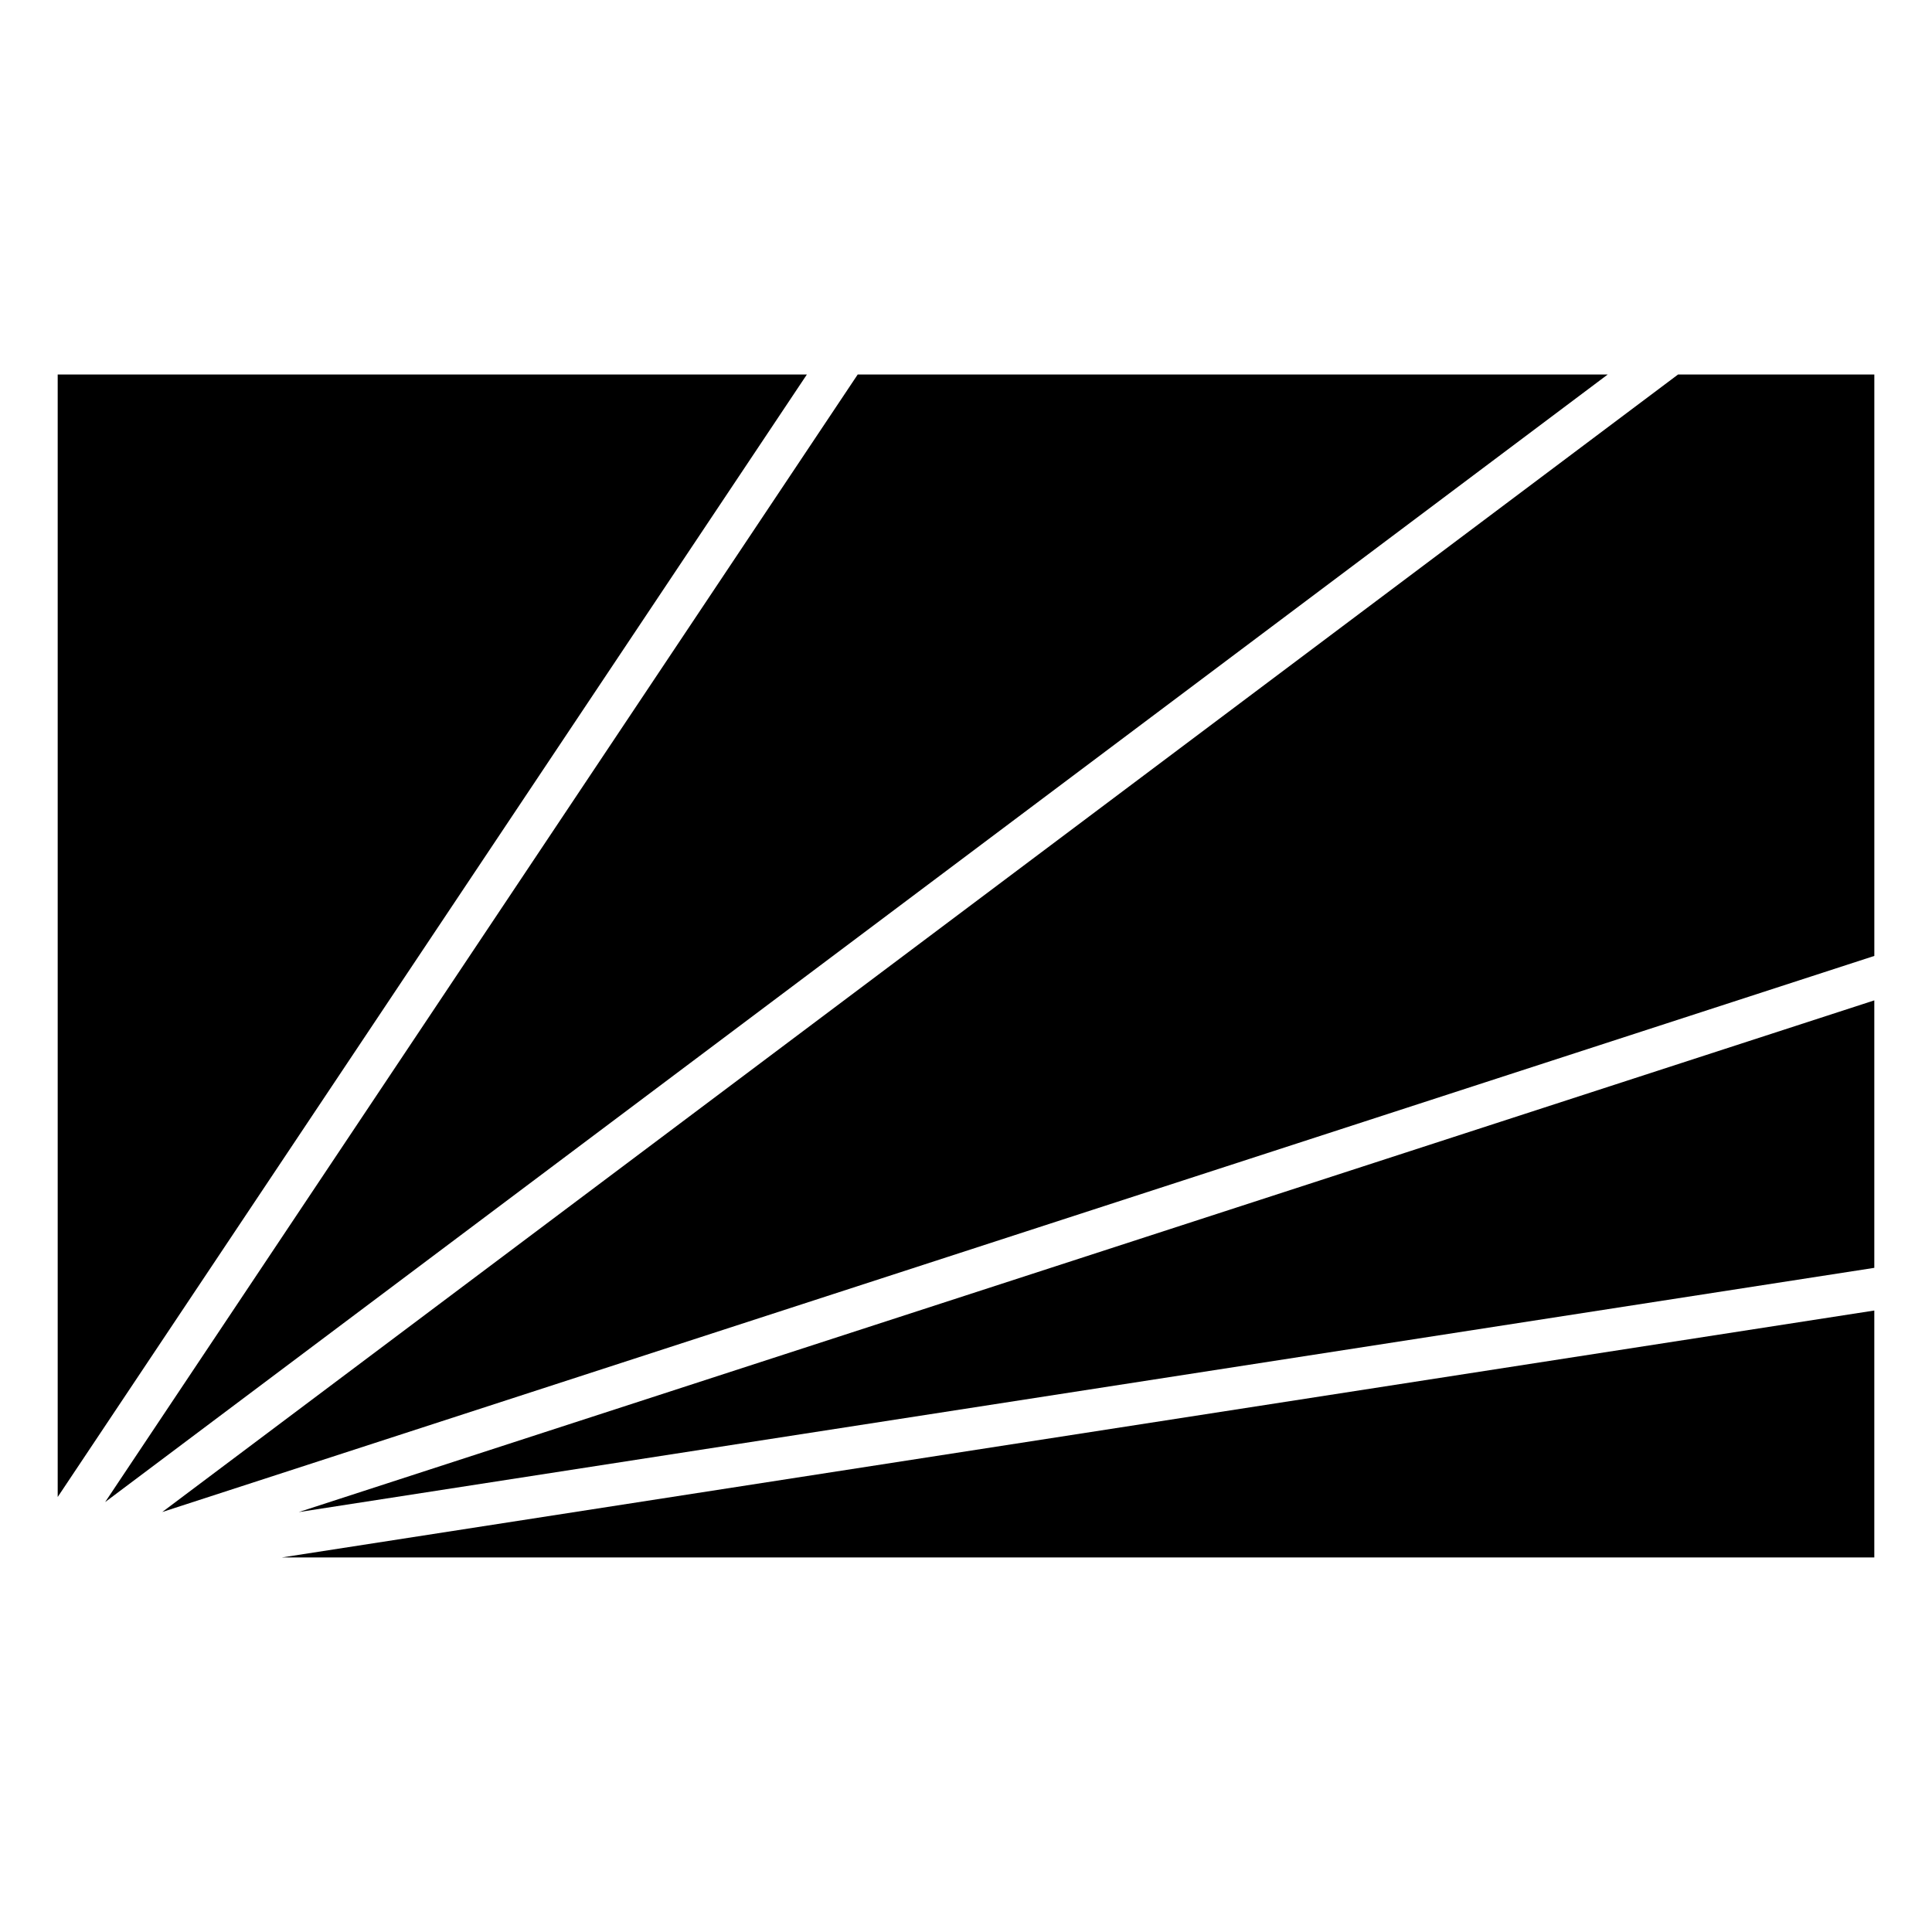
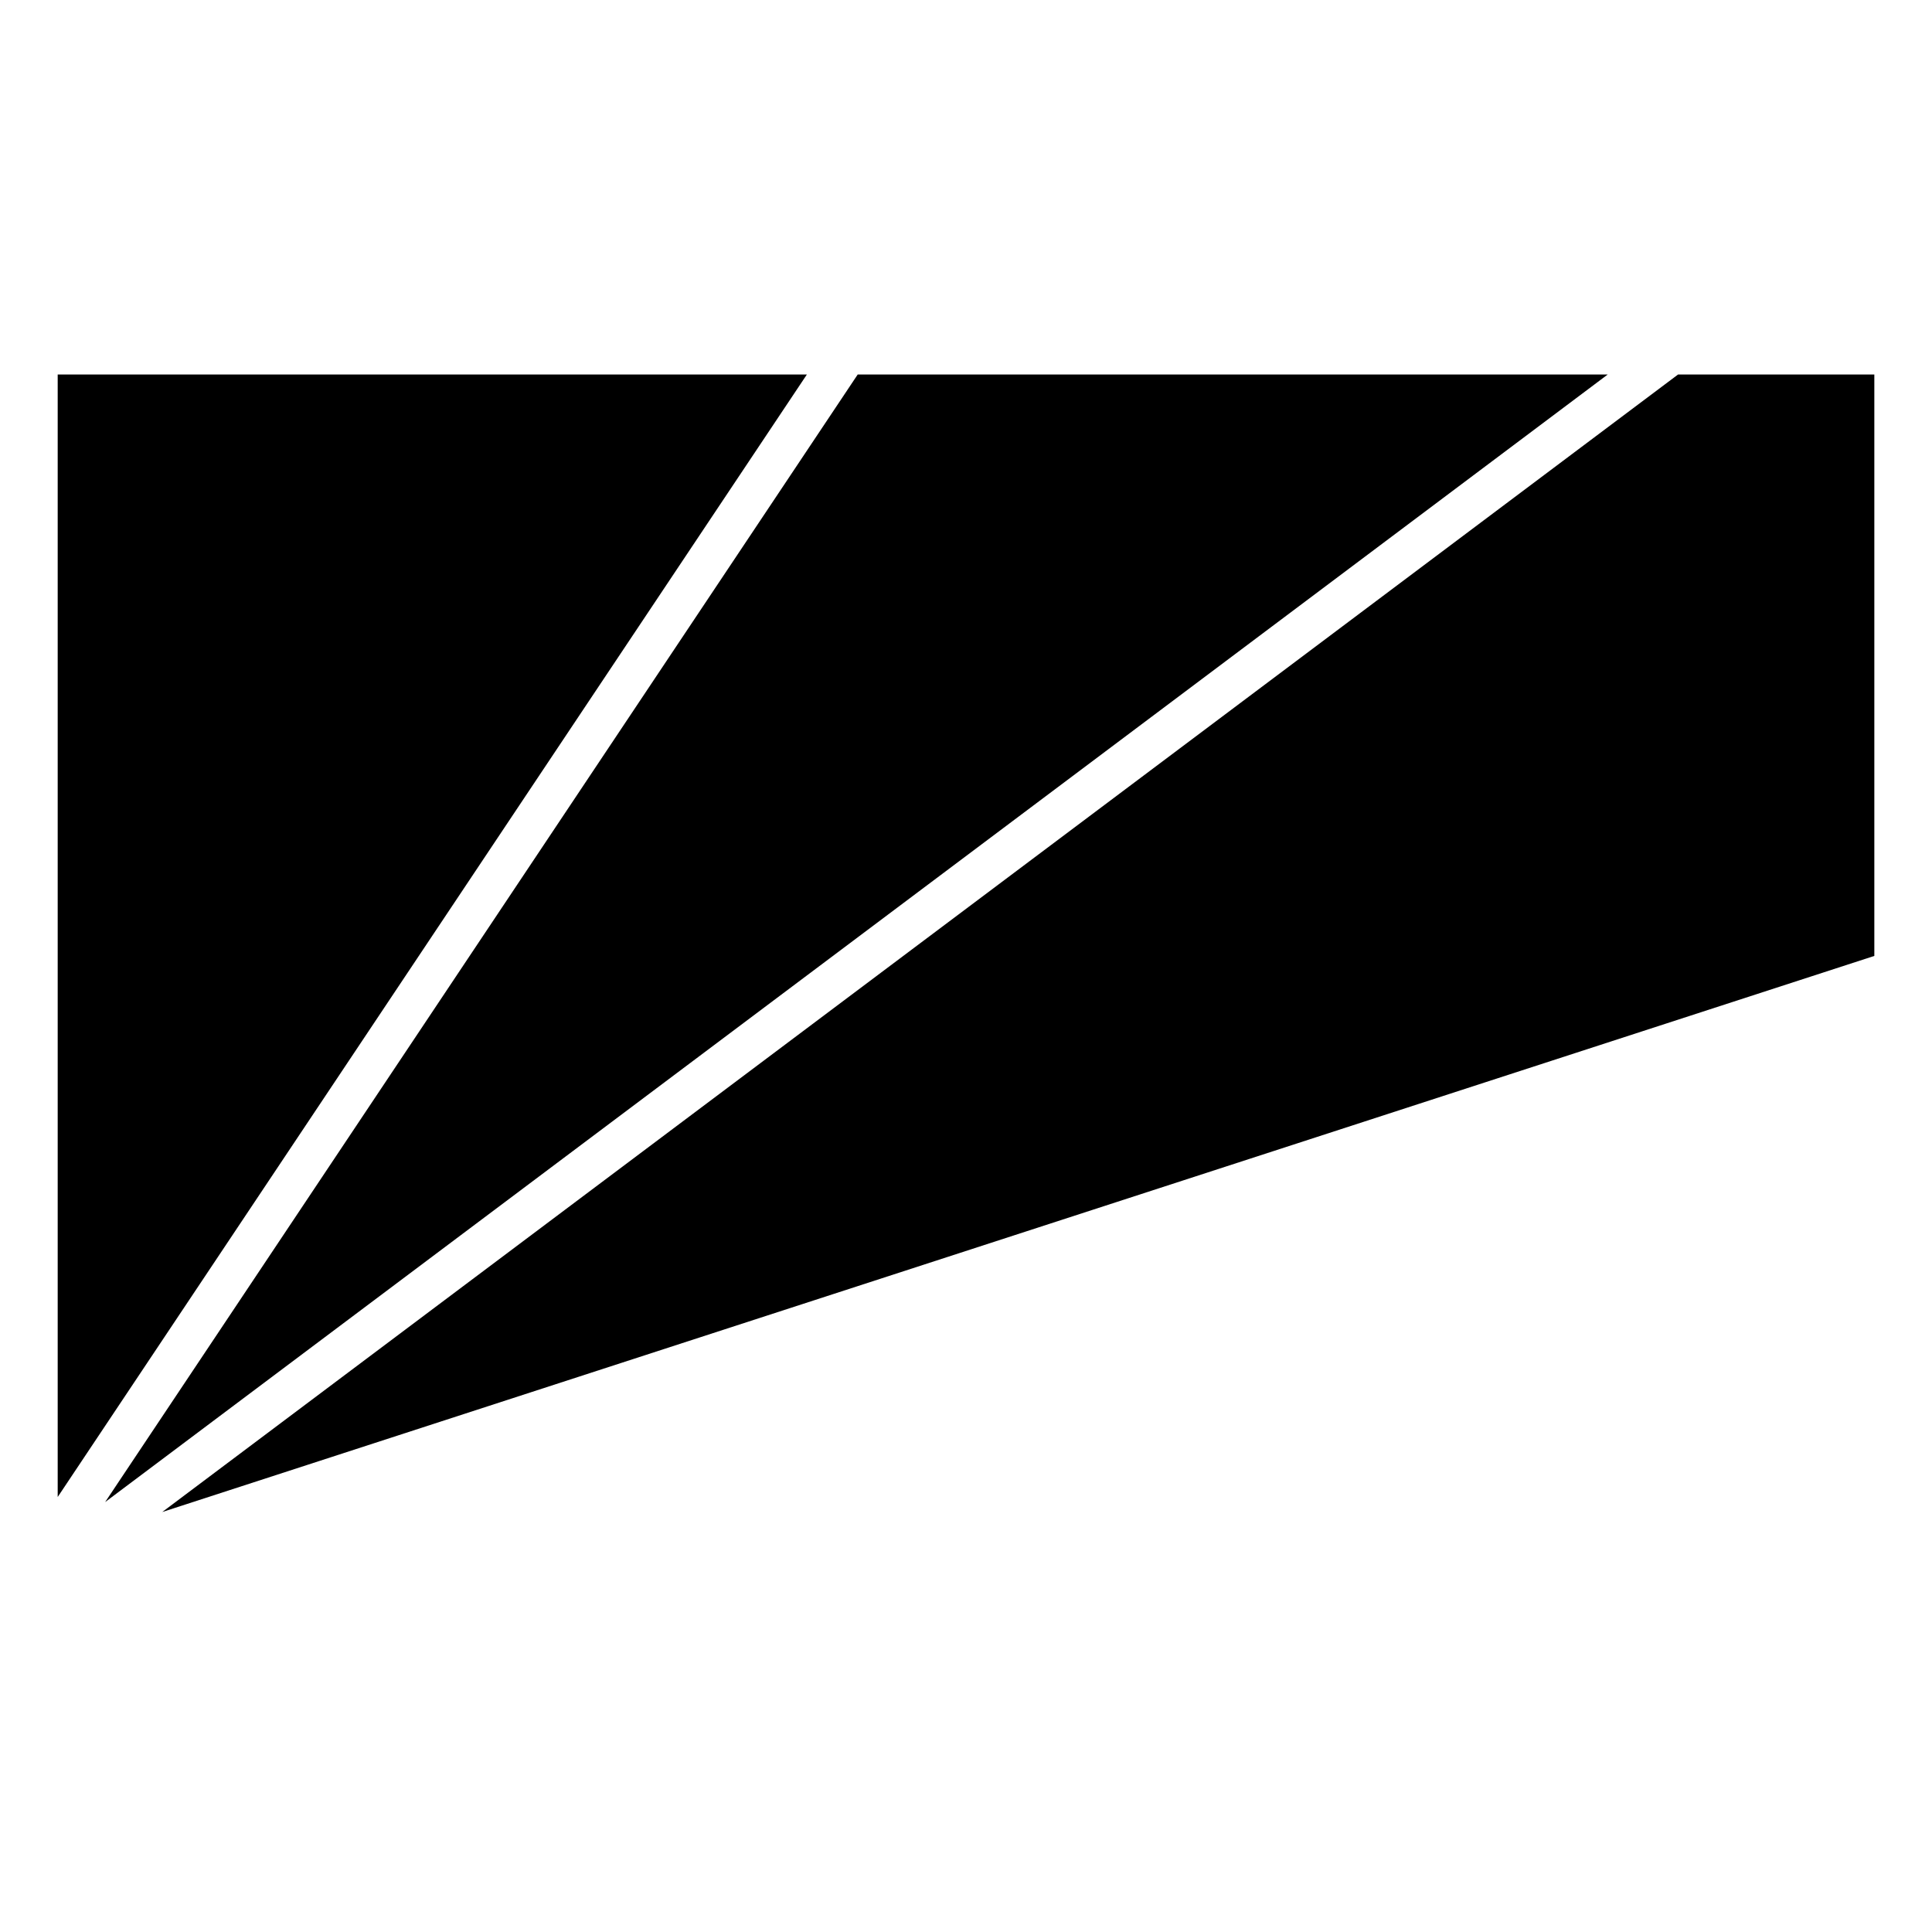
<svg xmlns="http://www.w3.org/2000/svg" fill="#000000" width="800px" height="800px" version="1.1" viewBox="144 144 512 512">
  <g>
    <path d="m159.29 243.25h198.54l-198.54 297.47z" />
    <path d="m371.29 243.25h198.77l-398.19 298.81 199.43-298.81z" />
    <path d="m588.7 243.25h52.016v154.08l-453.72 147.37z" />
-     <path d="m640.71 409.1v70.891l-417.55 64.727 417.55-135.61z" />
-     <path d="m640.71 491.3v65.438h-422z" />
+     <path d="m640.71 409.1v70.891z" />
  </g>
</svg>